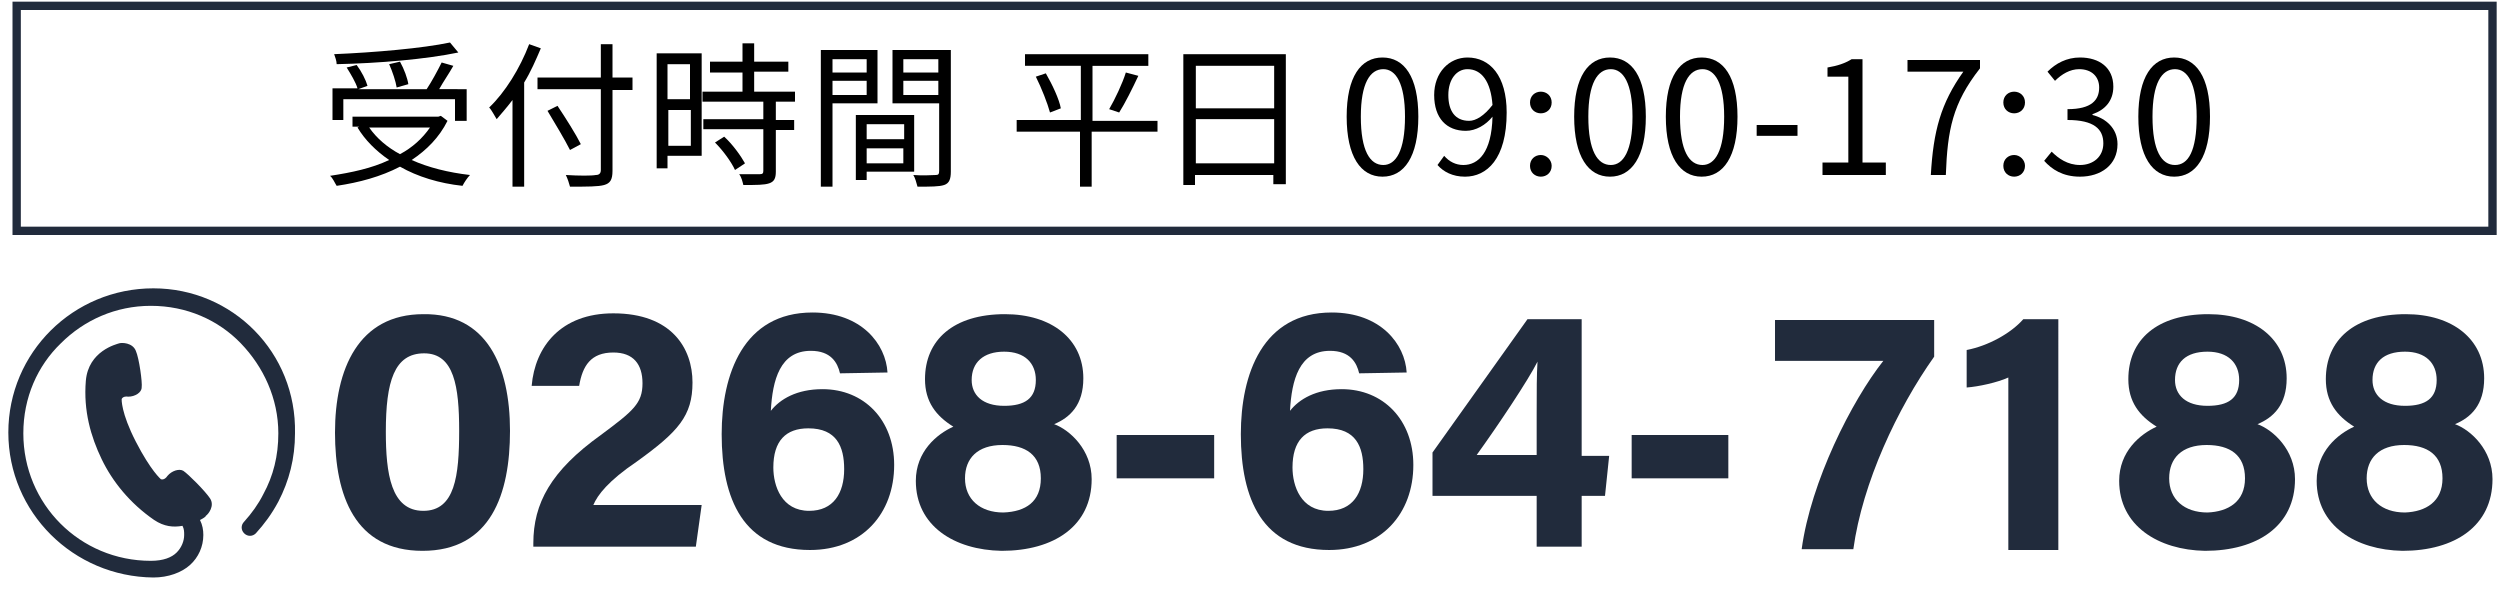
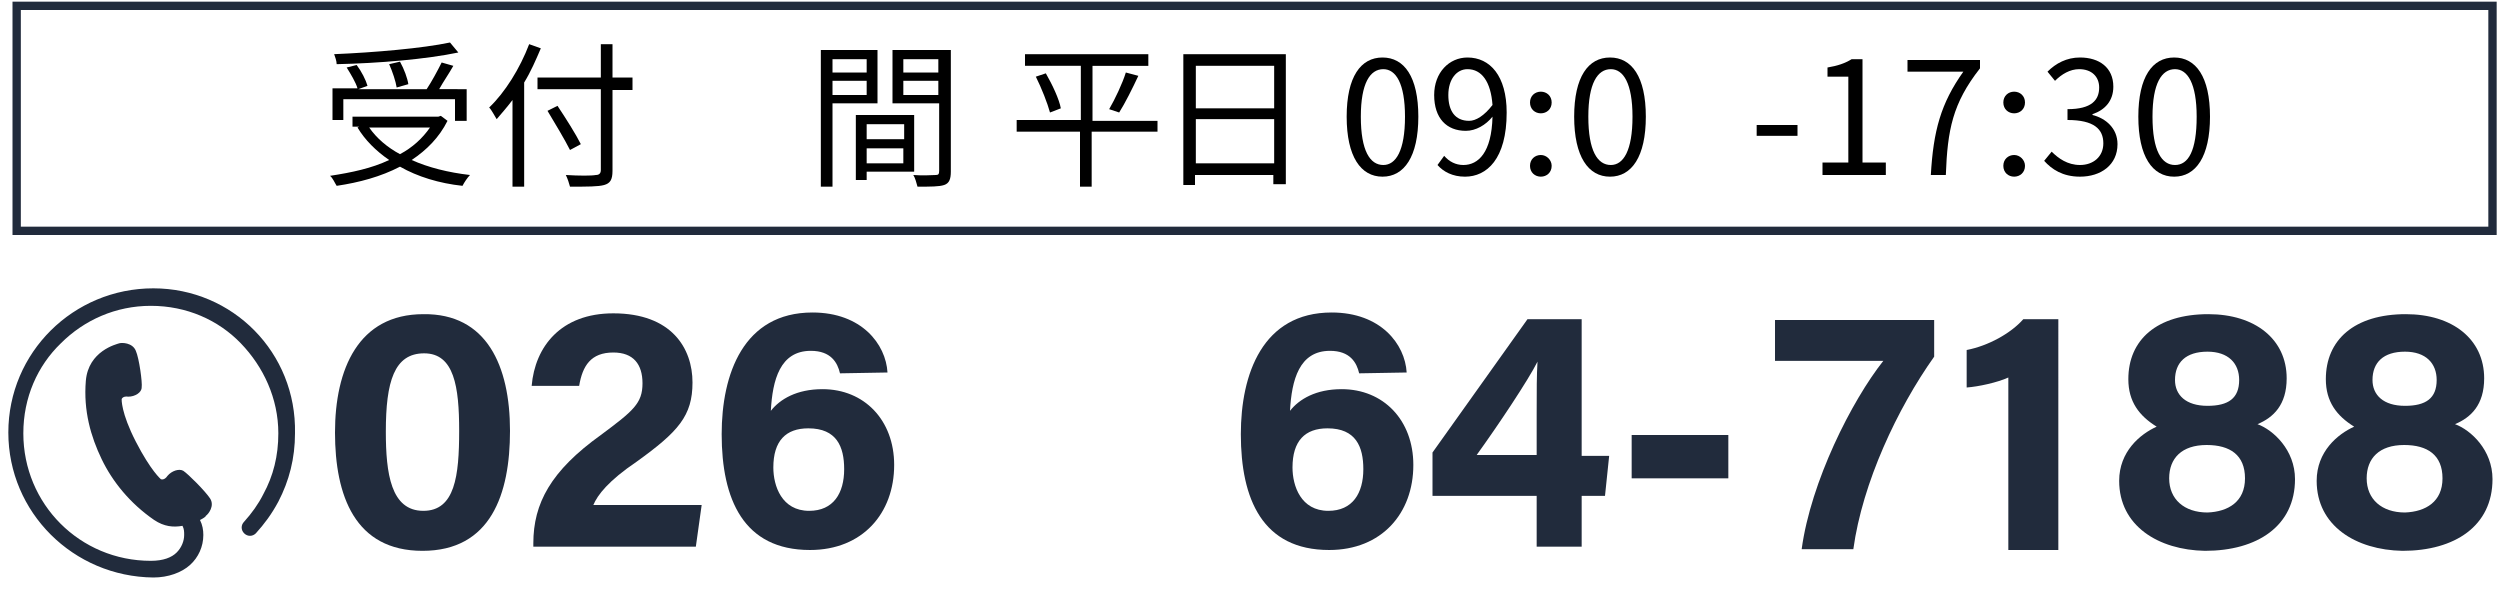
<svg xmlns="http://www.w3.org/2000/svg" version="1.1" id="tel" x="0px" y="0px" viewBox="0 0 300 71.6" style="enable-background:new 0 0 300 71.6;" xml:space="preserve">
  <style type="text/css">
	.st0{fill:#212B3C;}
	.st1{fill:none;stroke:#212B3C;stroke-miterlimit:10;}
</style>
  <g>
    <path class="st0" d="M18.4,34.6C8.8,34.6,1,42.3,1,51.9s7.8,17.3,17.4,17.4l0,0l0,0c1.8,0,3.4-0.6,4.4-1.5s1.6-2.2,1.6-3.6   c0-0.6-0.1-1.2-0.4-1.8c0.4-0.2,0.7-0.4,0.7-0.5c0.3-0.2,1.1-1.2,0.5-2.1c-0.6-0.9-2.6-2.9-3.2-3.3c-0.5-0.3-1.4,0-1.9,0.6   c-0.4,0.6-0.8,0.4-0.8,0.4s-1.2-1-3-4.5s-1.7-5.1-1.7-5.1s0.1-0.4,0.8-0.3c0.8,0,1.6-0.5,1.6-1.1c0.1-0.6-0.3-3.5-0.7-4.4   c-0.4-1-1.7-1-2-0.9s-3.7,0.9-4,4.5s0.6,6.7,1.9,9.4c1.3,2.7,3.4,5.3,6.3,7.3c1.2,0.8,2.3,0.9,3.4,0.7c0.2,0.4,0.2,0.7,0.2,1.1   c0,0.7-0.3,1.5-0.9,2.1s-1.6,1-3.1,1l0,0C9.6,67.3,2.8,60.5,2.8,52c0-4.3,1.7-8.1,4.5-10.8c2.8-2.8,6.6-4.5,10.8-4.5   c4.3,0,8.1,1.7,10.8,4.5s4.5,6.6,4.5,10.8c0,2.7-0.6,5.1-1.8,7.3c-0.6,1.2-1.4,2.3-2.3,3.3c-0.4,0.4-0.4,1,0,1.4   c0.4,0.4,1,0.4,1.4,0c1-1.1,1.9-2.3,2.7-3.8c1.3-2.5,2-5.2,2-8.2C35.6,42.3,27.9,34.6,18.4,34.6z" />
  </g>
  <path class="st0" d="M61.2,51.7c0,7.6-2.3,14.4-10.5,14.4c-8.1,0-10.5-6.6-10.5-14.2S43,37.7,50.8,37.7  C58.4,37.6,61.2,43.9,61.2,51.7z M46.3,51.8c0,5,0.6,9.5,4.5,9.5c3.8,0,4.3-4.2,4.3-9.6c0-5.3-0.6-9.3-4.2-9.3  C47.3,42.4,46.3,45.8,46.3,51.8z" />
  <path class="st0" d="M64,65.6v-0.4c0-4.8,2.1-8.7,8.1-13c3.9-2.9,5-3.8,5-6.2c0-2.3-1.1-3.7-3.5-3.7c-2.7,0-3.7,1.6-4.1,4h-5.7  c0.4-4.7,3.5-8.7,9.8-8.7c7,0,9.5,4.2,9.5,8.3c0,4-1.7,5.9-6.7,9.5c-3.4,2.3-4.7,4-5.2,5.2h13l-0.7,5C83.5,65.6,64,65.6,64,65.6z" />
  <path class="st0" d="M100.8,44.8c-0.3-1.3-1.1-2.7-3.5-2.7c-3.7,0-4.6,3.5-4.8,7.2c1.1-1.4,3.1-2.6,6.2-2.6c5,0,8.6,3.7,8.6,9.1  c0,5.8-3.8,10.2-10.1,10.2c-8,0-10.6-6.1-10.6-13.9c0-7.2,2.6-14.6,10.9-14.6c5.9,0,8.8,3.8,9,7.2L100.8,44.8L100.8,44.8z   M101.3,56.3c0-2.7-0.9-4.9-4.3-4.9c-2.7,0-4.2,1.5-4.2,4.7c0,2.2,1,5.2,4.3,5.2C100,61.3,101.3,59.2,101.3,56.3z" />
-   <path class="st0" d="M109.9,57.7c0-3.5,2.5-5.6,4.5-6.5c-2.1-1.3-3.4-3-3.4-5.7c0-4.7,3.4-7.8,9.6-7.8c5.6,0,9.4,3,9.4,7.7  c0,3.2-1.6,4.7-3.5,5.5c1.9,0.7,4.5,3.1,4.5,6.6c0,5.6-4.5,8.6-10.8,8.6C114.5,66,109.9,63.1,109.9,57.7z M124.9,57.4  c0-2.8-1.8-4-4.6-4c-3,0-4.5,1.6-4.5,4c0,2.5,1.8,4.1,4.6,4.1C123.1,61.4,124.9,60.2,124.9,57.4z M116.6,45.6c0,1.8,1.3,3.1,3.9,3.1  c2.5,0,3.8-0.9,3.8-3.1c0-2-1.3-3.4-3.8-3.4C118,42.2,116.6,43.5,116.6,45.6z" />
-   <path class="st0" d="M145.7,52.2v5.2H134v-5.2H145.7z" />
  <path class="st0" d="M163.1,44.8c-0.3-1.3-1.1-2.7-3.5-2.7c-3.7,0-4.6,3.5-4.8,7.2c1.1-1.4,3.1-2.6,6.2-2.6c5,0,8.6,3.7,8.6,9.1  c0,5.8-3.8,10.2-10.1,10.2c-8,0-10.6-6.1-10.6-13.9c0-7.2,2.6-14.6,10.9-14.6c5.9,0,8.8,3.8,9,7.2L163.1,44.8L163.1,44.8z   M163.6,56.3c0-2.7-0.9-4.9-4.3-4.9c-2.7,0-4.2,1.5-4.2,4.7c0,2.2,1,5.2,4.3,5.2C162.3,61.3,163.6,59.2,163.6,56.3z" />
  <path class="st0" d="M184.4,65.6v-6.1h-12.5v-5.2l11.4-16h6.5v16.4h3.3l-0.5,4.8h-2.8v6.1H184.4z M184.4,49.7c0-3,0-4.6,0.1-6.3  c-1.1,2.2-4.7,7.6-7.3,11.2h7.2V49.7z" />
  <path class="st0" d="M207.4,52.2v5.2h-11.6v-5.2H207.4z" />
  <path class="st0" d="M254.3,57.7c0-3.5,2.5-5.6,4.5-6.5c-2.1-1.3-3.4-3-3.4-5.7c0-4.7,3.4-7.8,9.6-7.8c5.6,0,9.4,3,9.4,7.7  c0,3.2-1.6,4.7-3.5,5.5c1.9,0.7,4.5,3.1,4.5,6.6c0,5.6-4.5,8.6-10.8,8.6C259,66,254.3,63.1,254.3,57.7z M269.4,57.4  c0-2.8-1.8-4-4.6-4c-3,0-4.5,1.6-4.5,4c0,2.5,1.8,4.1,4.6,4.1C267.4,61.4,269.4,60.2,269.4,57.4z M261,45.6c0,1.8,1.3,3.1,3.9,3.1  c2.5,0,3.8-0.9,3.8-3.1c0-2-1.3-3.4-3.8-3.4C262.3,42.2,261,43.5,261,45.6z" />
  <path class="st0" d="M278,57.7c0-3.5,2.5-5.6,4.5-6.5c-2.1-1.3-3.4-3-3.4-5.7c0-4.7,3.4-7.8,9.6-7.8c5.6,0,9.4,3,9.4,7.7  c0,3.2-1.6,4.7-3.5,5.5c1.9,0.7,4.5,3.1,4.5,6.6c0,5.6-4.5,8.6-10.8,8.6C282.7,66,278,63.1,278,57.7z M293.1,57.4c0-2.8-1.8-4-4.6-4  c-3,0-4.5,1.6-4.5,4c0,2.5,1.8,4.1,4.6,4.1C291.1,61.4,293.1,60.2,293.1,57.4z M284.7,45.6c0,1.8,1.3,3.1,3.9,3.1  c2.5,0,3.8-0.9,3.8-3.1c0-2-1.3-3.4-3.8-3.4C286,42.2,284.7,43.5,284.7,45.6z" />
  <g>
    <g>
      <g>
        <path d="M53.7,14.5c-1,2-2.5,3.5-4.3,4.7c2,0.9,4.4,1.5,7,1.8c-0.3,0.3-0.7,0.9-0.9,1.3C52.7,22,50.1,21.2,48,20     c-2.3,1.2-4.9,1.9-7.6,2.3c-0.2-0.3-0.5-1-0.8-1.2c2.6-0.4,5-0.9,7.1-1.9c-1.6-1.1-2.9-2.4-3.8-3.9l0.2-0.1h-0.8V14h10.3l0.3-0.1     L53.7,14.5z M41.2,14.4h-1.3v-3.8h3c-0.2-0.7-0.8-1.7-1.3-2.5l1.2-0.3c0.6,0.8,1.1,1.8,1.3,2.5L43,10.7h8.2     c0.6-0.9,1.3-2.2,1.8-3.2l1.4,0.4c-0.5,0.9-1.2,1.9-1.7,2.8H56v3.8h-1.4v-2.6H41.2V14.4z M55,6.3c-3.8,0.8-9.6,1.3-14.6,1.4     c0-0.4-0.2-0.9-0.3-1.2C44.9,6.3,50.7,5.8,54,5.1L55,6.3z M44.3,15.3c0.9,1.3,2.2,2.4,3.7,3.2c1.5-0.8,2.7-1.9,3.6-3.2H44.3z      M47.6,10.5c-0.1-0.7-0.5-1.9-0.9-2.8L48,7.4c0.5,0.9,0.9,2,1,2.7L47.6,10.5z" />
        <path d="M64.9,5.8c-0.6,1.4-1.2,2.8-2,4.1v12.5h-1.4V12c-0.6,0.8-1.3,1.6-1.9,2.3c-0.2-0.3-0.6-1.1-0.9-1.4     c1.9-1.8,3.7-4.7,4.8-7.6L64.9,5.8z M75.9,10.8h-2.4v9.7c0,1.1-0.3,1.5-1,1.7s-2,0.2-4.1,0.2c-0.1-0.4-0.3-1-0.5-1.4     c1.6,0.1,3.1,0.1,3.6,0c0.4,0,0.6-0.2,0.6-0.6v-9.7h-7.6V9.3h7.6v-4h1.4v4h2.4V10.8z M68.4,18c-0.6-1.2-1.8-3.2-2.7-4.7l1.2-0.6     c1,1.5,2.2,3.4,2.8,4.6L68.4,18z" />
-         <path d="M84.2,18.7h-4.1v1.5h-1.3V6.4h5.4V18.7z M80.1,7.7v4.2h2.7V7.7H80.1z M82.9,17.5v-4.3h-2.7v4.3H82.9z M93.1,12.3v2.1h2.2     v1.2h-2.2v5c0,0.8-0.2,1.2-0.8,1.4c-0.6,0.2-1.5,0.2-3.1,0.2c-0.1-0.4-0.2-0.9-0.5-1.3c1.2,0,2.2,0,2.5,0s0.4-0.1,0.4-0.4v-5     h-7.2v-1.2h7.2v-2.1h-7.3V11h4.8V8.7h-3.9V7.4h3.9V5.2h1.4v2.2h4.1v1.2h-4.1V11h4.9v1.2h-2.3V12.3z M86.9,16.4     c1,0.9,2,2.3,2.5,3.2l-1.2,0.8c-0.4-0.9-1.4-2.3-2.4-3.3L86.9,16.4z" />
        <path d="M99.9,12.4v10h-1.4V6h6.8v6.4H99.9z M99.9,7.1v1.6h4.1V7.1H99.9z M104,11.4V9.7h-4.1v1.7H104z M104,20.7v0.9h-1.3v-7.8h7     v6.8H104V20.7z M104,14.9v1.8h4.5v-1.8C108.5,14.9,104,14.9,104,14.9z M108.4,19.6v-1.8H104v1.8H108.4z M114.1,20.6     c0,0.9-0.2,1.4-0.8,1.6c-0.6,0.2-1.6,0.2-3.2,0.2c-0.1-0.4-0.3-1.1-0.5-1.4c1.2,0.1,2.3,0,2.7,0c0.3,0,0.4-0.1,0.4-0.5v-8.1h-5.6     V6h7V20.6z M108.4,7.1v1.6h4.2V7.1H108.4z M112.6,11.4V9.7h-4.2v1.7H112.6z" />
        <path d="M138.8,15.8H131v6.6h-1.4v-6.6H122v-1.4h7.7V7.9H123V6.5h14.8v1.4h-6.7v6.6h7.8v1.3H138.8z M125.5,8.8     c0.8,1.4,1.6,3.1,1.8,4.2l-1.3,0.5c-0.3-1.1-1-2.9-1.7-4.3L125.5,8.8z M133.1,13.1c0.7-1.2,1.6-3.1,2-4.4l1.5,0.4     c-0.7,1.5-1.6,3.3-2.3,4.4L133.1,13.1z" />
        <path d="M154.3,6.5v15.6h-1.5V21h-9.4v1.2H142V6.5H154.3z M143.5,7.9V13h9.4V7.9H143.5z M152.9,19.6v-5.3h-9.4v5.3H152.9z" />
        <path d="M161.6,14c0-4.8,1.7-7.1,4.3-7.1s4.3,2.3,4.3,7.1s-1.7,7.2-4.3,7.2S161.6,18.8,161.6,14z M168.6,14c0-4-1.1-5.7-2.6-5.7     c-1.6,0-2.7,1.7-2.7,5.7c0,4.1,1.1,5.8,2.7,5.8C167.5,19.8,168.6,18.1,168.6,14z" />
        <path d="M173.3,18.7c0.6,0.7,1.4,1.1,2.3,1.1c1.8,0,3.4-1.5,3.5-5.8c-0.8,1-2,1.7-3.2,1.7c-2.3,0-3.8-1.5-3.8-4.3     c0-2.7,1.8-4.5,4-4.5c2.7,0,4.7,2.2,4.7,6.6c0,5.6-2.4,7.7-5,7.7c-1.5,0-2.6-0.6-3.3-1.4L173.3,18.7z M179.1,12.6     c-0.2-2.8-1.3-4.3-3-4.3c-1.3,0-2.3,1.2-2.3,3.1s0.8,3.1,2.5,3.1C177.1,14.5,178.1,13.9,179.1,12.6z" />
        <path d="M183.6,12.3c0-0.8,0.6-1.3,1.3-1.3s1.3,0.5,1.3,1.3s-0.6,1.3-1.3,1.3S183.6,13.1,183.6,12.3z M183.6,19.9     c0-0.8,0.6-1.3,1.3-1.3s1.3,0.6,1.3,1.3c0,0.8-0.6,1.3-1.3,1.3S183.6,20.7,183.6,19.9z" />
        <path d="M188.9,14c0-4.8,1.7-7.1,4.3-7.1s4.3,2.3,4.3,7.1s-1.7,7.2-4.3,7.2C190.6,21.2,188.9,18.8,188.9,14z M195.9,14     c0-4-1.1-5.7-2.6-5.7c-1.6,0-2.7,1.7-2.7,5.7c0,4.1,1.1,5.8,2.7,5.8C194.8,19.8,195.9,18.1,195.9,14z" />
-         <path d="M199.9,14c0-4.8,1.7-7.1,4.3-7.1s4.3,2.3,4.3,7.1s-1.7,7.2-4.3,7.2C201.6,21.2,199.9,18.8,199.9,14z M206.9,14     c0-4-1.1-5.7-2.6-5.7c-1.6,0-2.7,1.7-2.7,5.7c0,4.1,1.1,5.8,2.7,5.8C205.8,19.8,206.9,18.1,206.9,14z" />
        <path d="M210.8,15h4.9v1.3h-4.9V15z" />
        <path d="M218.7,19.5h3.1V9.2h-2.5V8.1c1.2-0.2,2.1-0.5,2.9-1h1.3v12.4h2.8V21h-7.6V19.5z" />
        <path d="M235.6,8.6h-6.7V7.2h8.7v1c-3.3,4.2-3.9,7.4-4.1,12.8h-1.8C232,15.7,232.9,12.4,235.6,8.6z" />
        <path d="M240.4,12.3c0-0.8,0.6-1.3,1.3-1.3s1.3,0.5,1.3,1.3s-0.6,1.3-1.3,1.3S240.4,13.1,240.4,12.3z M240.4,19.9     c0-0.8,0.6-1.3,1.3-1.3s1.3,0.6,1.3,1.3c0,0.8-0.6,1.3-1.3,1.3S240.4,20.7,240.4,19.9z" />
        <path d="M245.3,19.3l0.9-1.1c0.8,0.8,1.9,1.6,3.4,1.6c1.6,0,2.8-1,2.8-2.6c0-1.7-1.1-2.8-4.3-2.8v-1.3c2.9,0,3.8-1.1,3.8-2.6     c0-1.3-0.9-2.2-2.4-2.2c-1.1,0-2.1,0.6-2.9,1.4l-0.9-1.1c1-1,2.3-1.7,3.9-1.7c2.3,0,4,1.2,4,3.5c0,1.7-1,2.8-2.5,3.3v0.1     c1.6,0.4,3,1.6,3,3.5c0,2.5-2,3.9-4.5,3.9C247.5,21.2,246.2,20.3,245.3,19.3z" />
        <path d="M256.6,14c0-4.8,1.7-7.1,4.3-7.1c2.6,0,4.3,2.3,4.3,7.1s-1.7,7.2-4.3,7.2C258.3,21.2,256.6,18.8,256.6,14z M263.6,14     c0-4-1.1-5.7-2.6-5.7c-1.6,0-2.7,1.7-2.7,5.7c0,4.1,1.1,5.8,2.7,5.8S263.6,18.1,263.6,14z" />
      </g>
    </g>
    <rect x="2" y="0.7" class="st1" width="297.1" height="27" />
  </g>
  <g>
    <path class="st0" d="M232.1,38.4v4.4c-4.4,6.2-8.6,15.1-9.7,23.1h-6.2c1.1-8.1,6-17.8,9.8-22.6h-13v-4.9H232.1z" />
    <path class="st0" d="M241,66V45.3c-1.3,0.6-3.6,1.1-5,1.2V42c2.6-0.5,5.3-2,6.8-3.7h4.2V66H241z" />
  </g>
</svg>